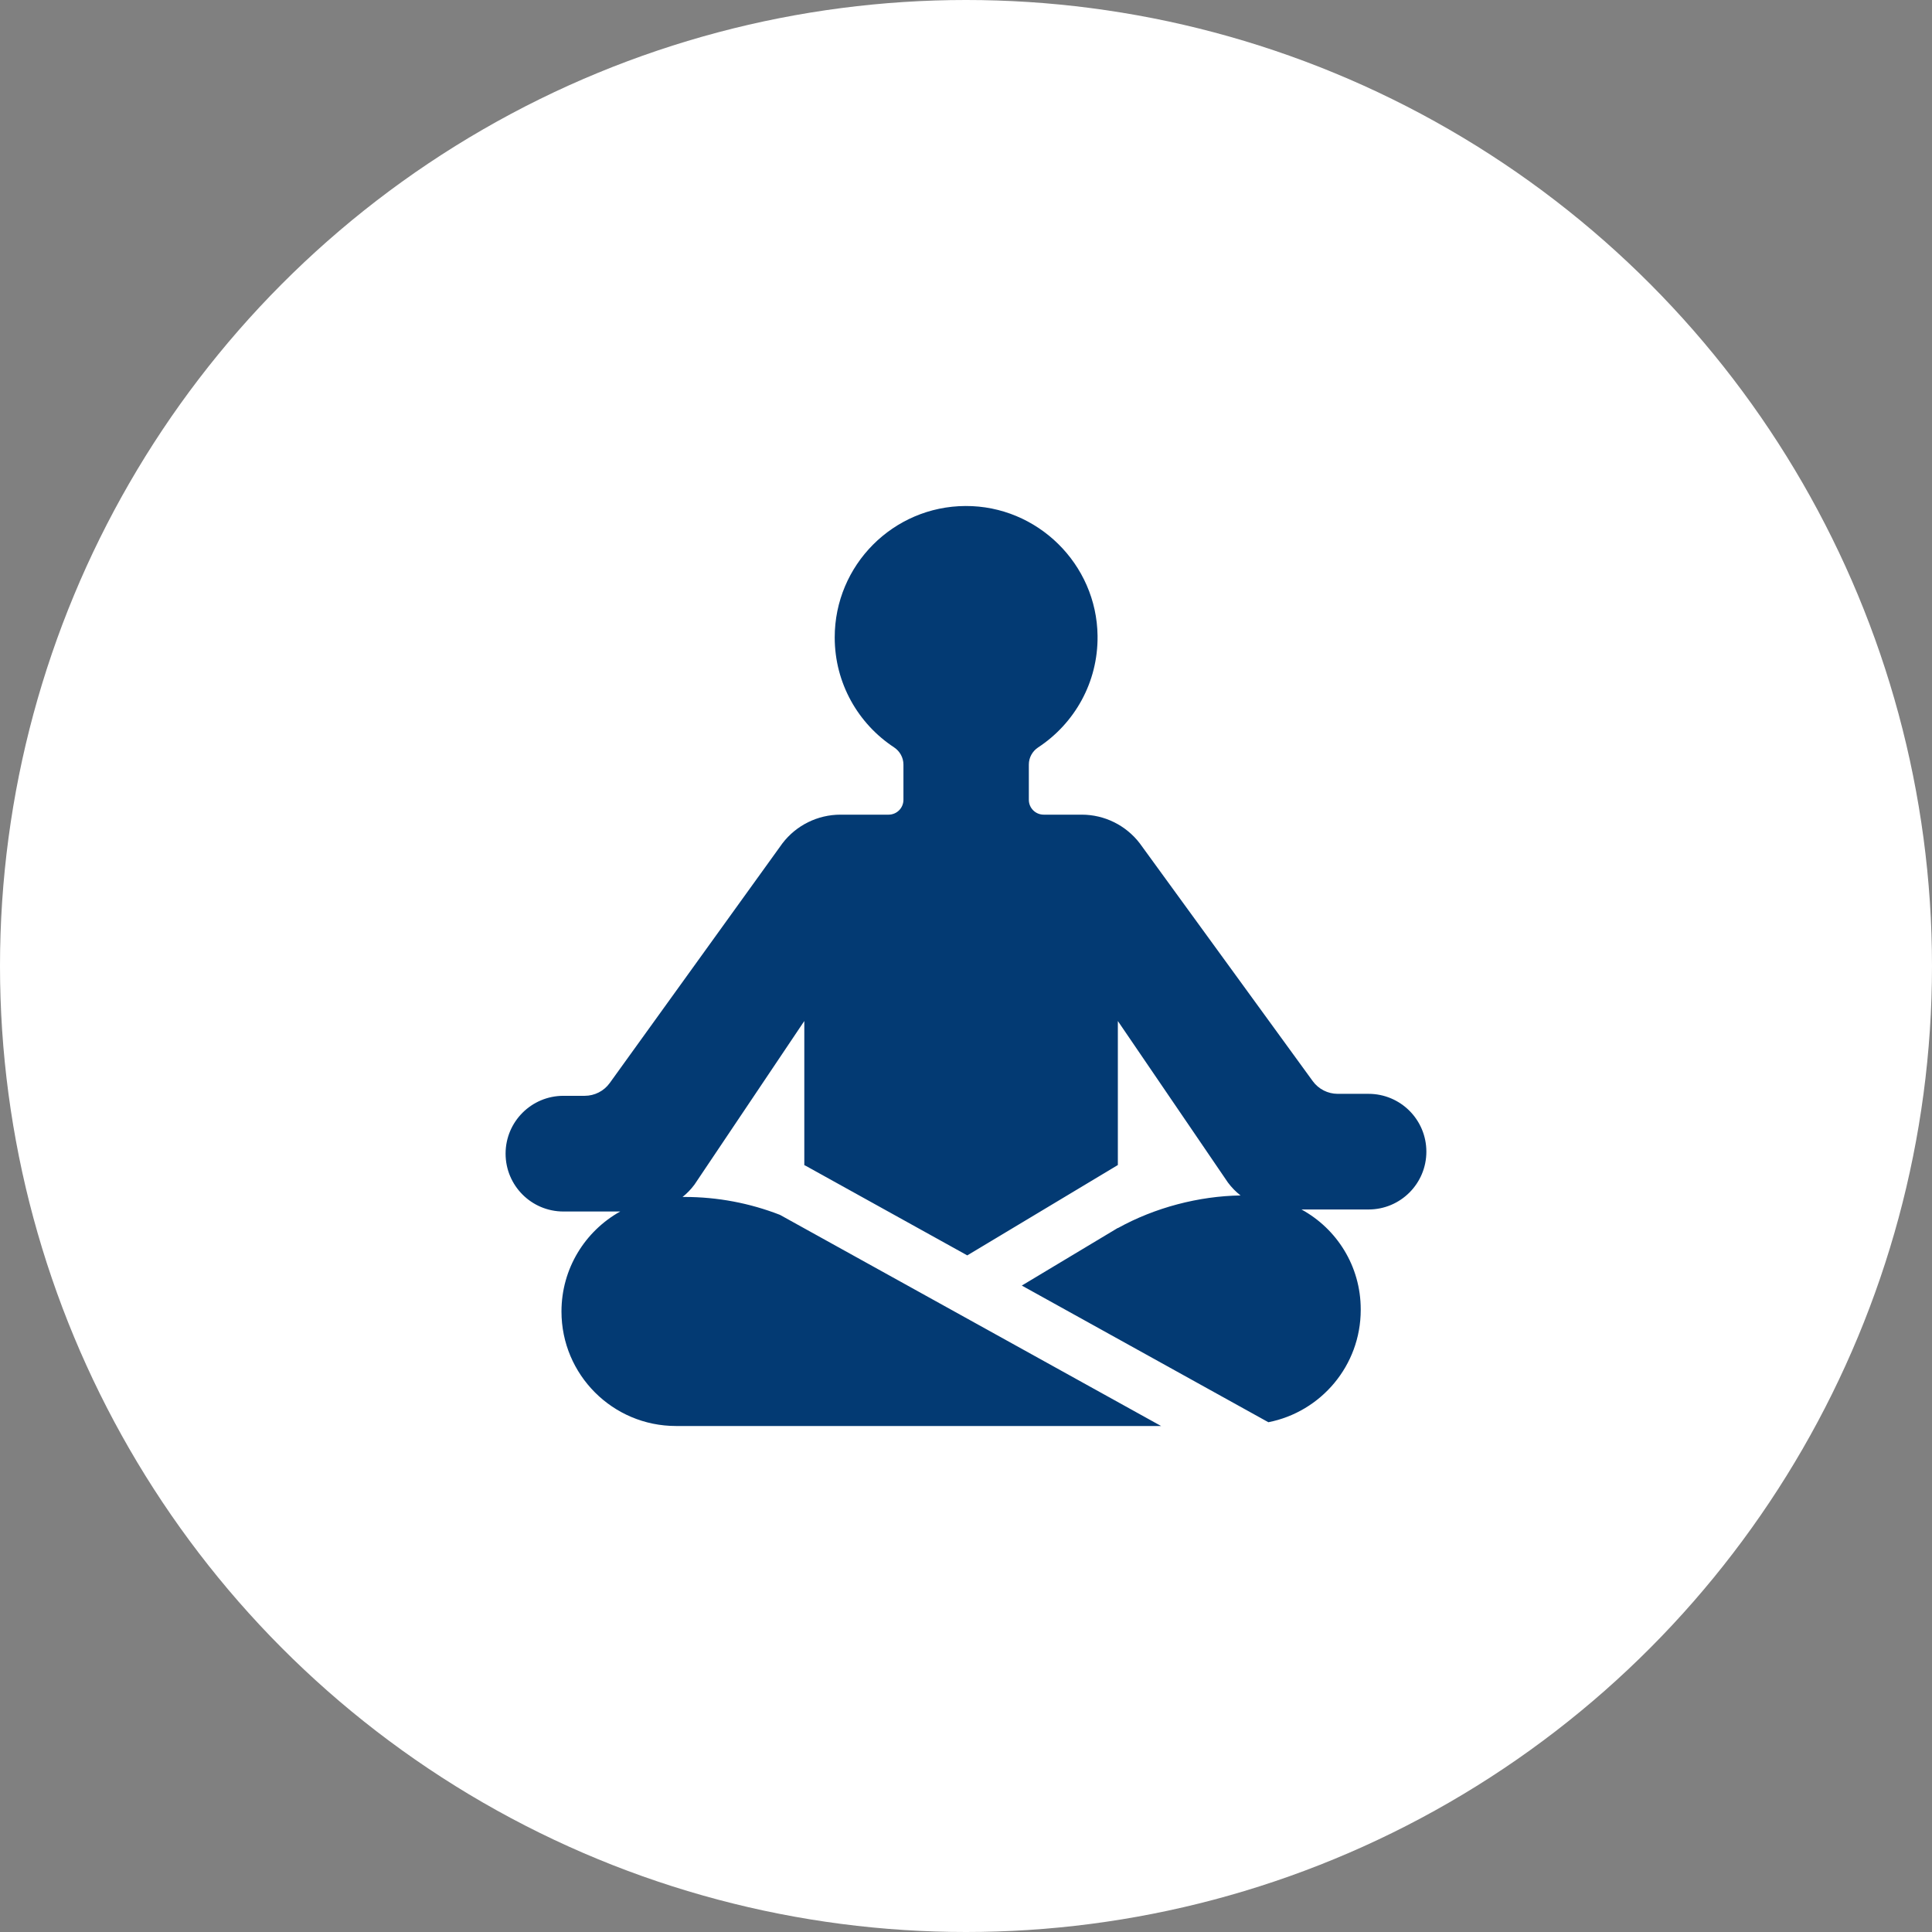
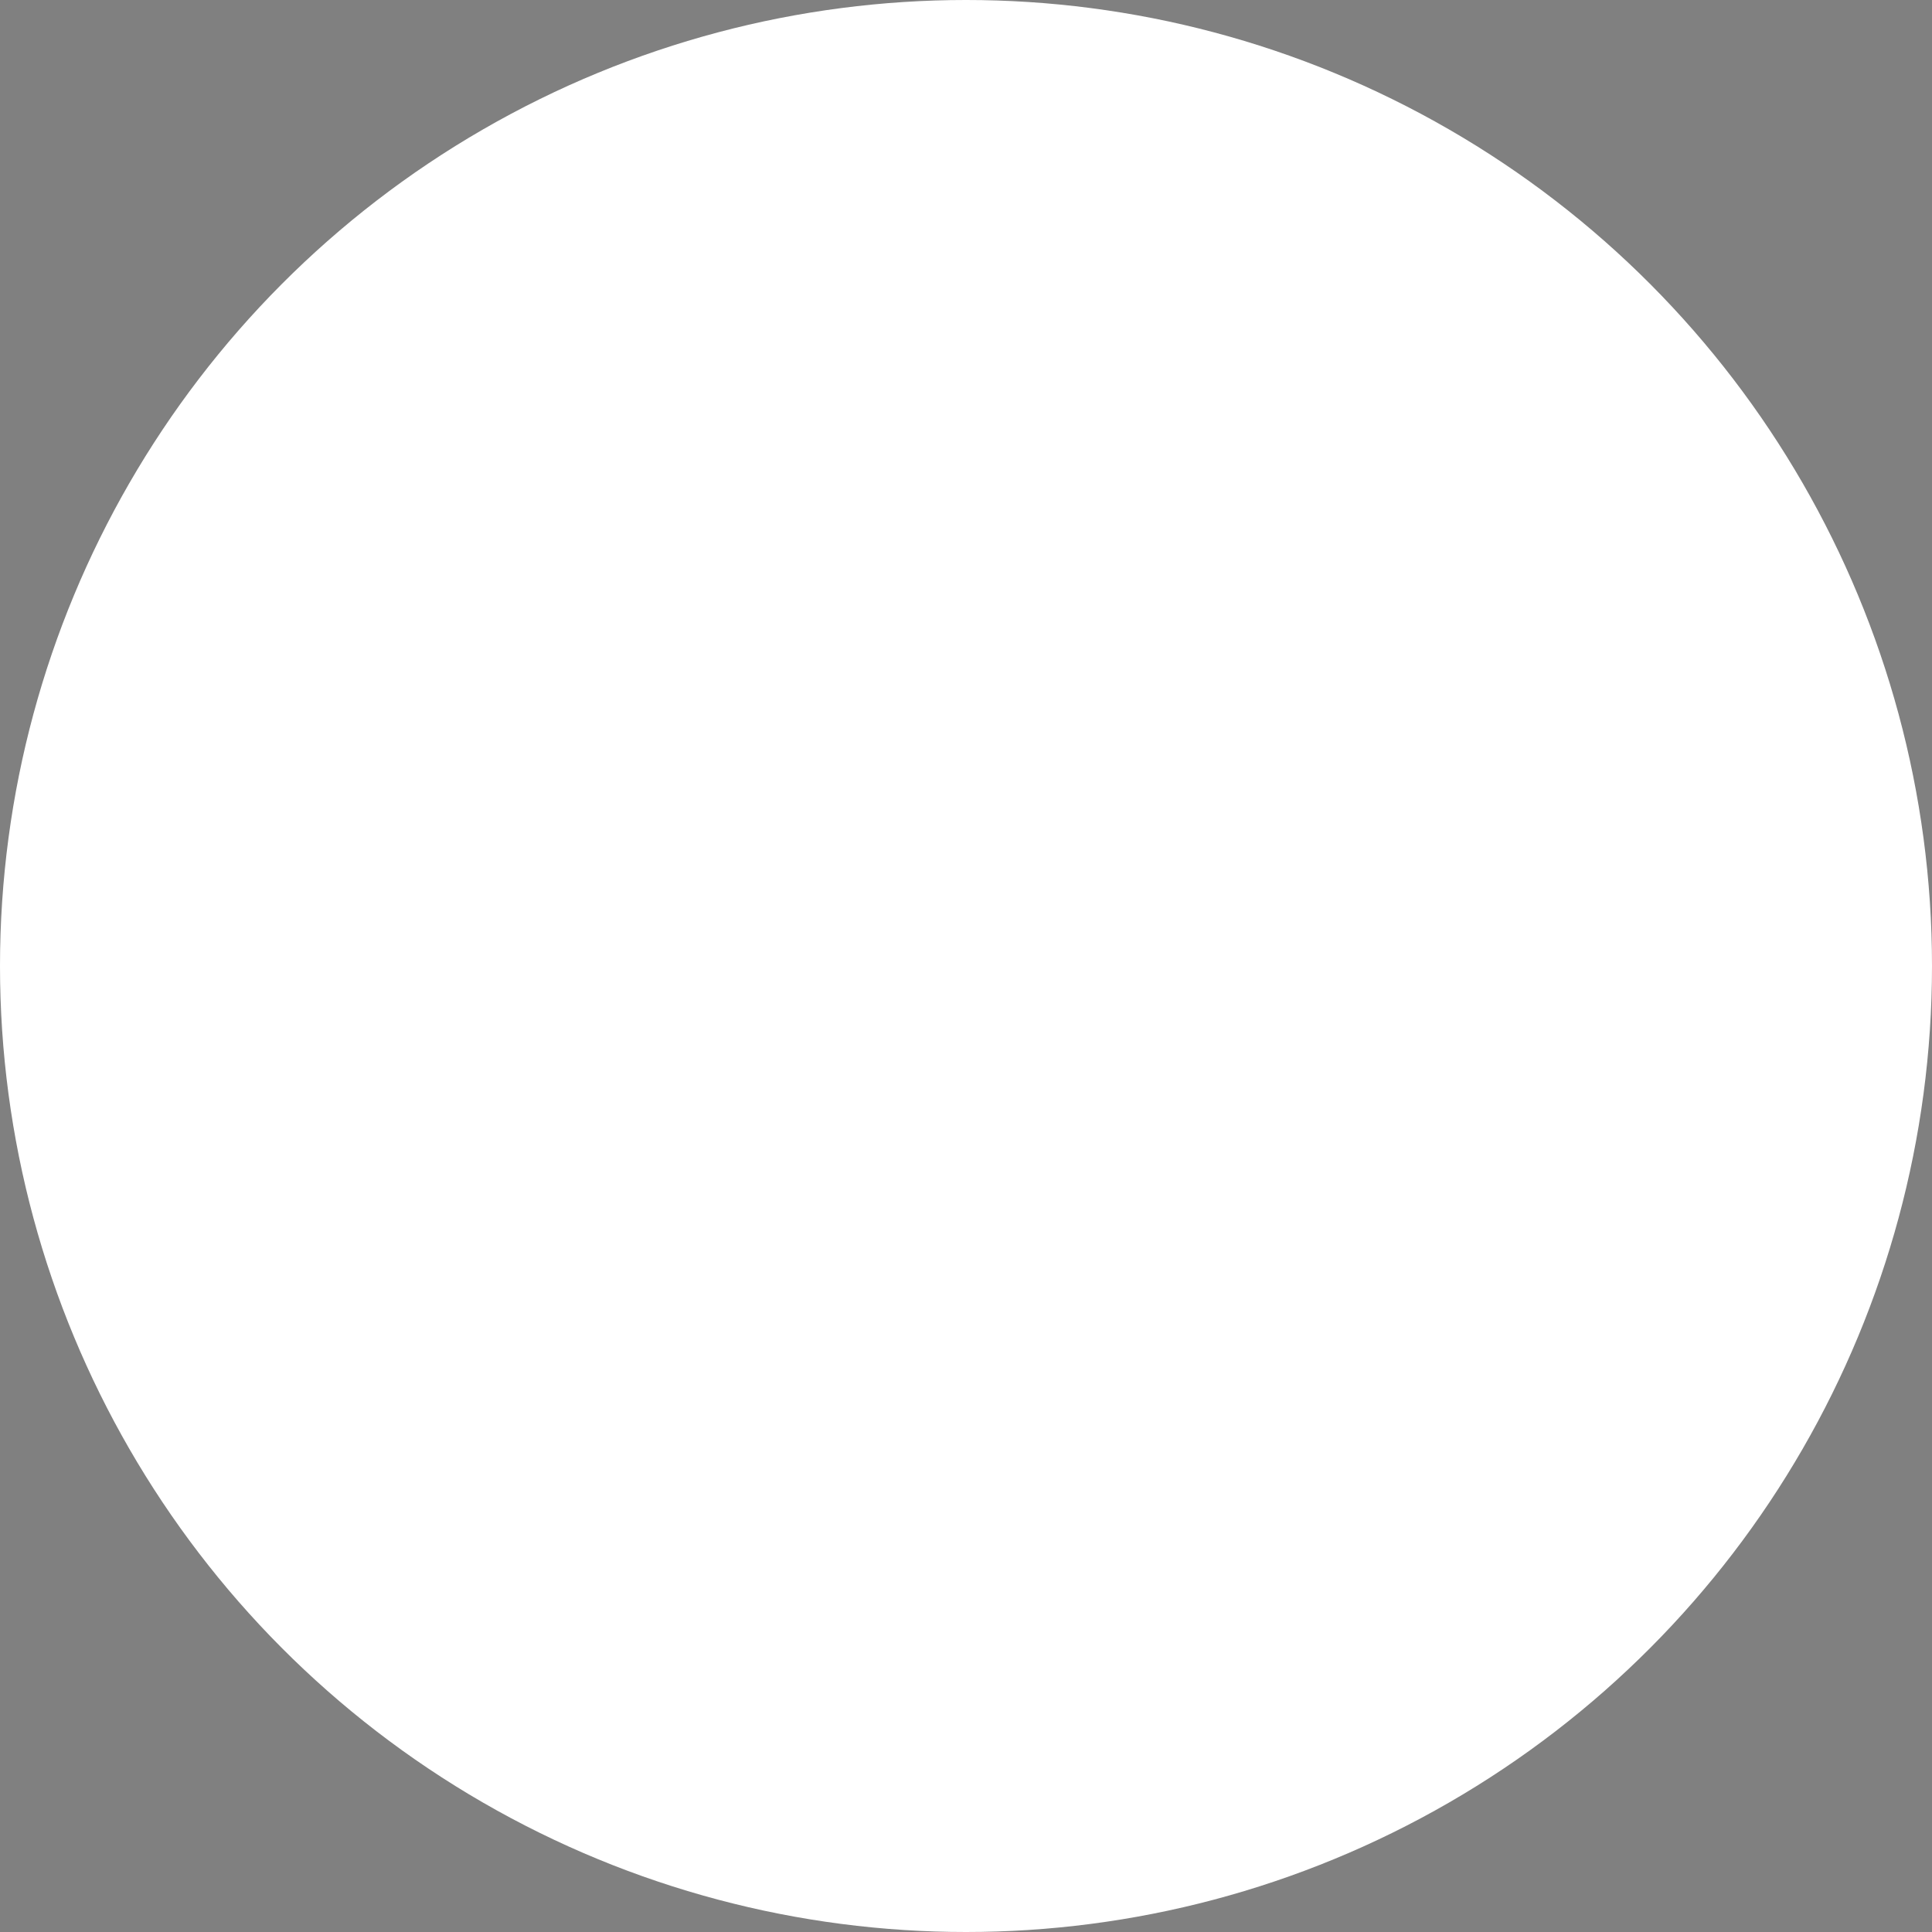
<svg xmlns="http://www.w3.org/2000/svg" width="42" height="42" viewBox="0 0 42 42" fill="none">
  <rect x="0" y="0" width="42" height="42" fill="#808080" stroke="none" />
  <circle cx="21" cy="21" r="21" fill="white" />
-   <path d="M29.751 23.779H29.08C28.866 23.779 28.664 23.676 28.538 23.503L24.778 18.334C24.477 17.941 24.011 17.71 23.516 17.71H22.689C22.511 17.71 22.366 17.566 22.366 17.387V16.621C22.366 16.47 22.443 16.33 22.57 16.247C23.356 15.73 23.872 14.837 23.86 13.823C23.842 12.262 22.551 10.993 20.989 11C19.418 11.007 18.146 12.284 18.146 13.857C18.146 14.856 18.659 15.736 19.435 16.246C19.562 16.33 19.64 16.47 19.64 16.621V17.387C19.64 17.566 19.495 17.71 19.317 17.71H18.271C17.776 17.71 17.309 17.941 17.009 18.334L13.255 23.544C13.129 23.719 12.926 23.822 12.711 23.822H12.248C11.554 23.822 10.991 24.385 10.991 25.079C10.991 25.774 11.554 26.337 12.248 26.337H13.483C12.721 26.762 12.206 27.576 12.206 28.511C12.206 29.886 13.32 31 14.695 31H25.241L16.956 26.41C16.298 26.154 15.596 26.021 14.886 26.021H14.838C14.935 25.944 15.023 25.853 15.098 25.751L17.485 22.196V25.329C17.497 25.335 17.509 25.34 17.52 25.346L21.028 27.291L24.301 25.327V22.196L26.694 25.707C26.773 25.814 26.866 25.908 26.968 25.988C26.064 26.002 25.108 26.25 24.301 26.698V26.694L22.213 27.947L27.573 30.918C28.717 30.694 29.581 29.686 29.581 28.476V28.464C29.581 27.525 29.061 26.713 28.293 26.293H29.751C30.446 26.293 31.008 25.73 31.008 25.036C31.008 24.341 30.445 23.779 29.751 23.779Z" fill="#033A73" />
</svg>